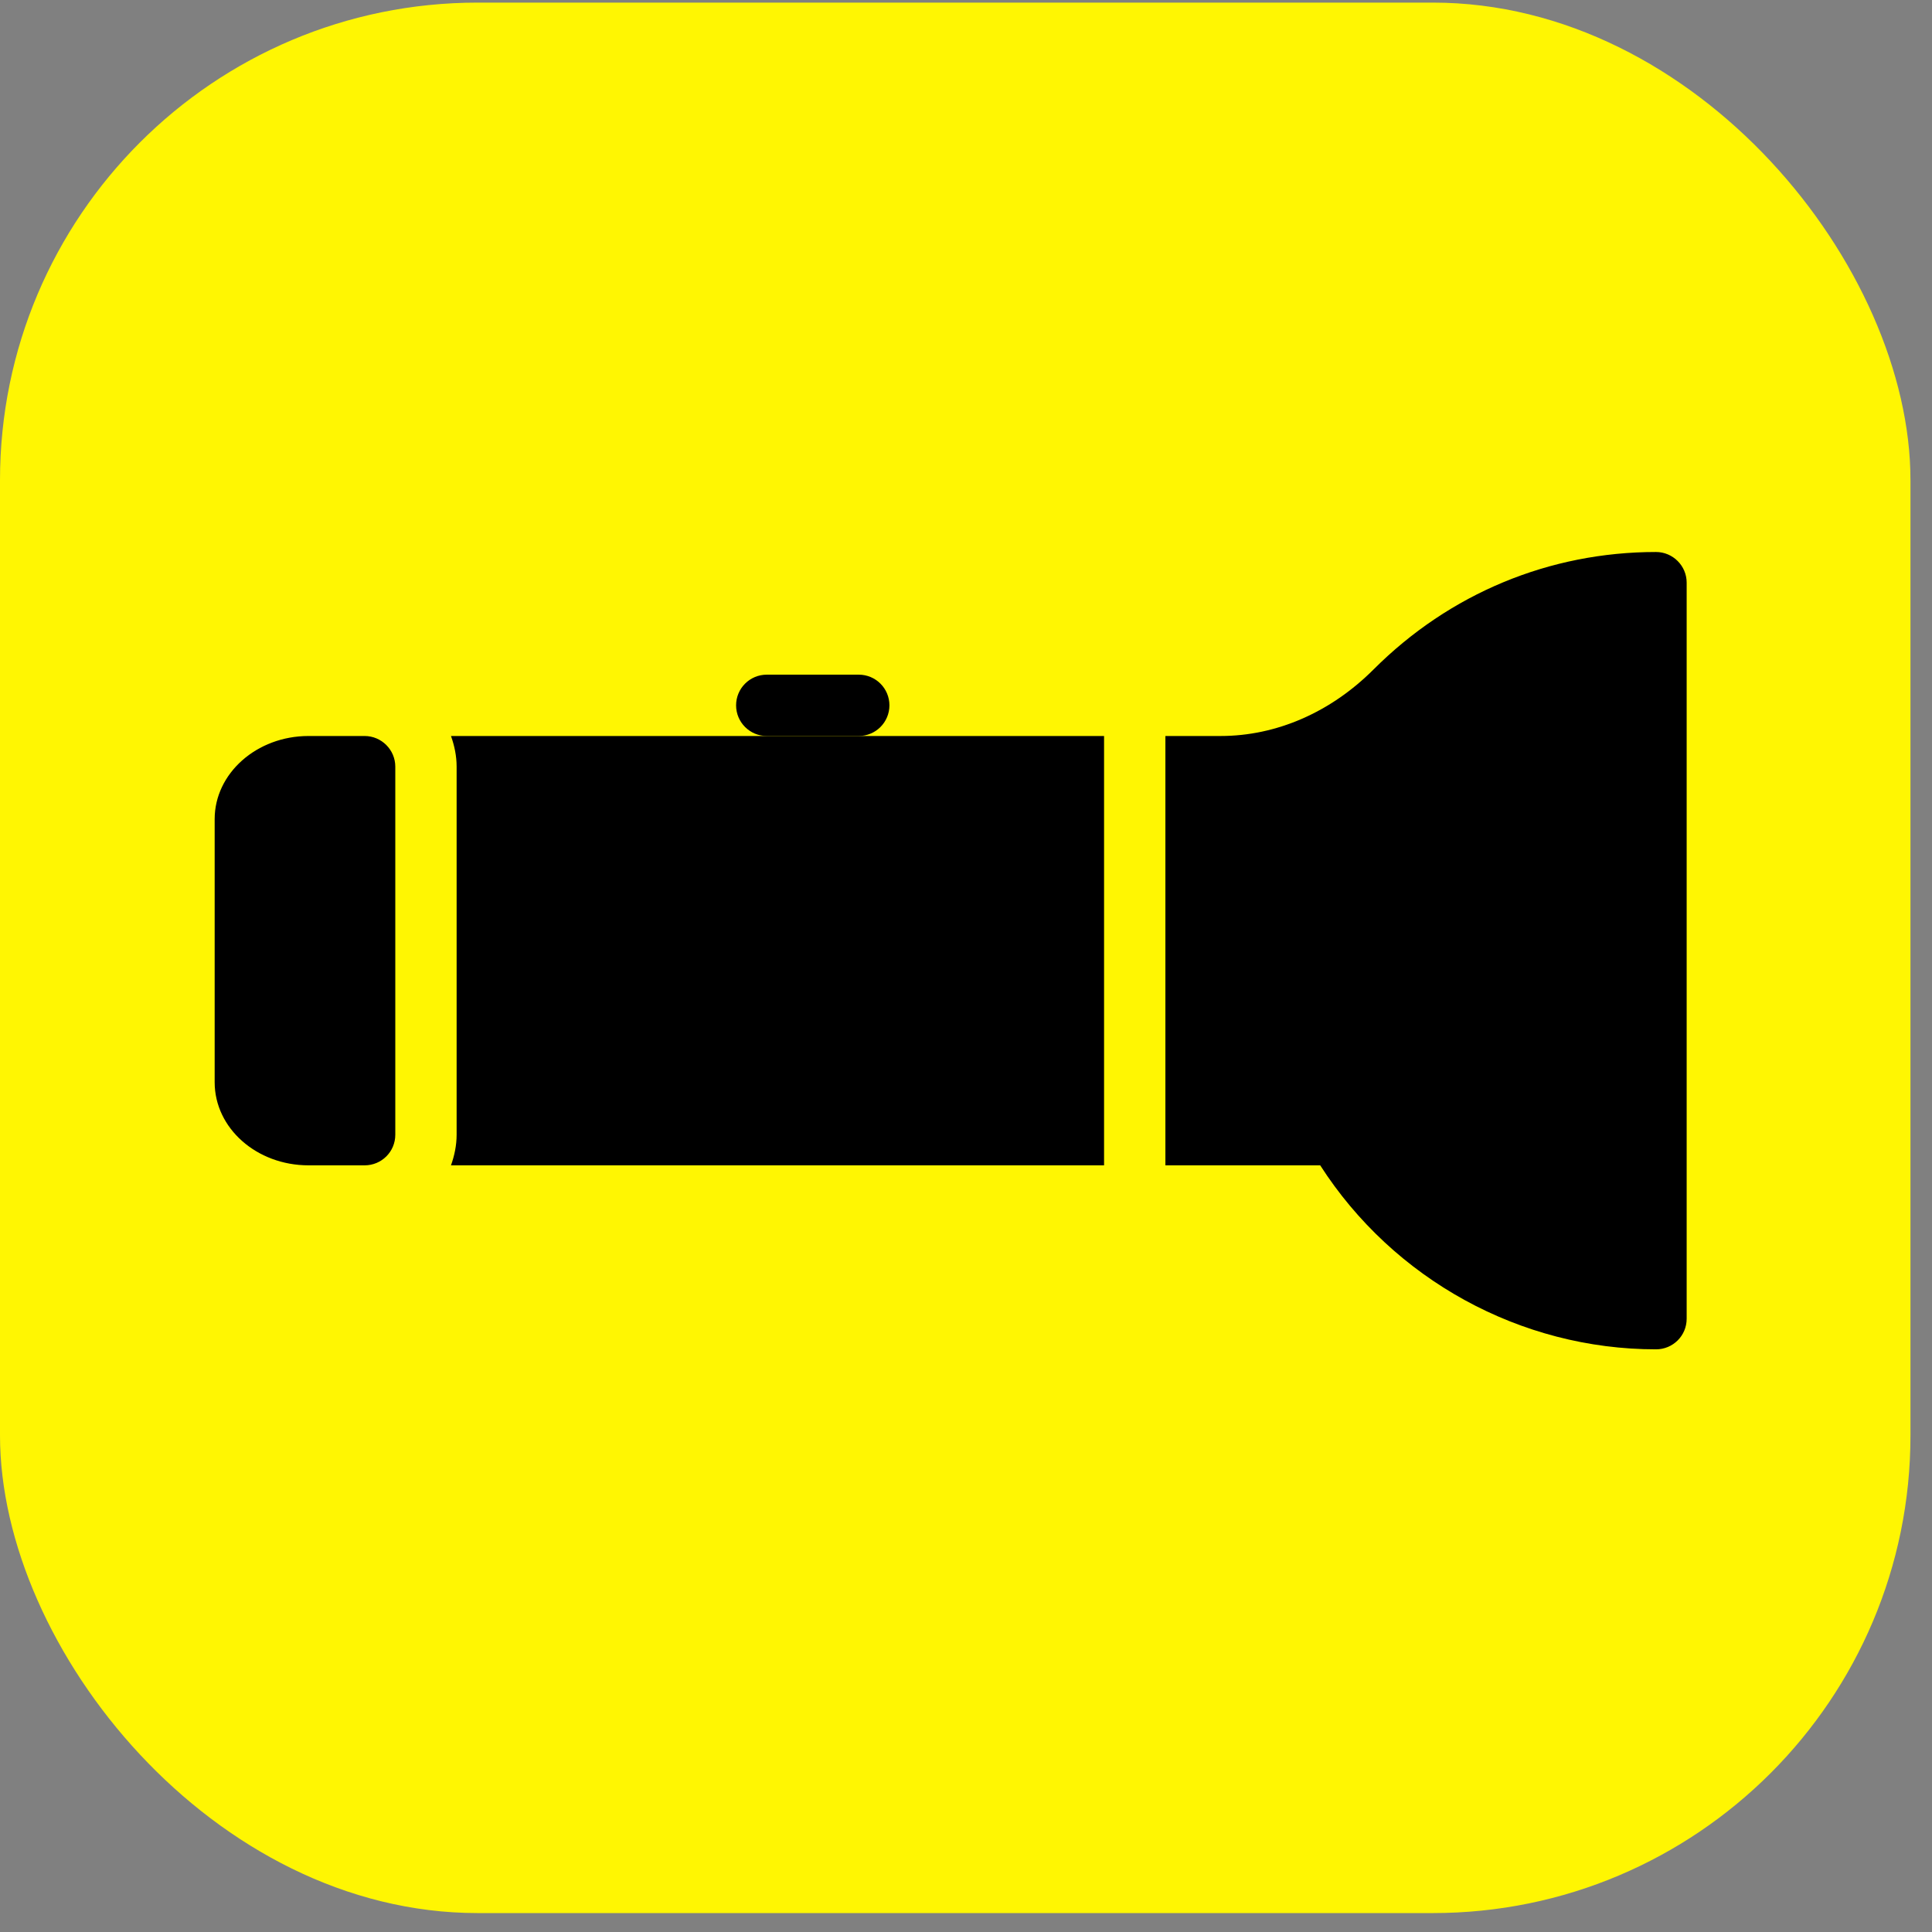
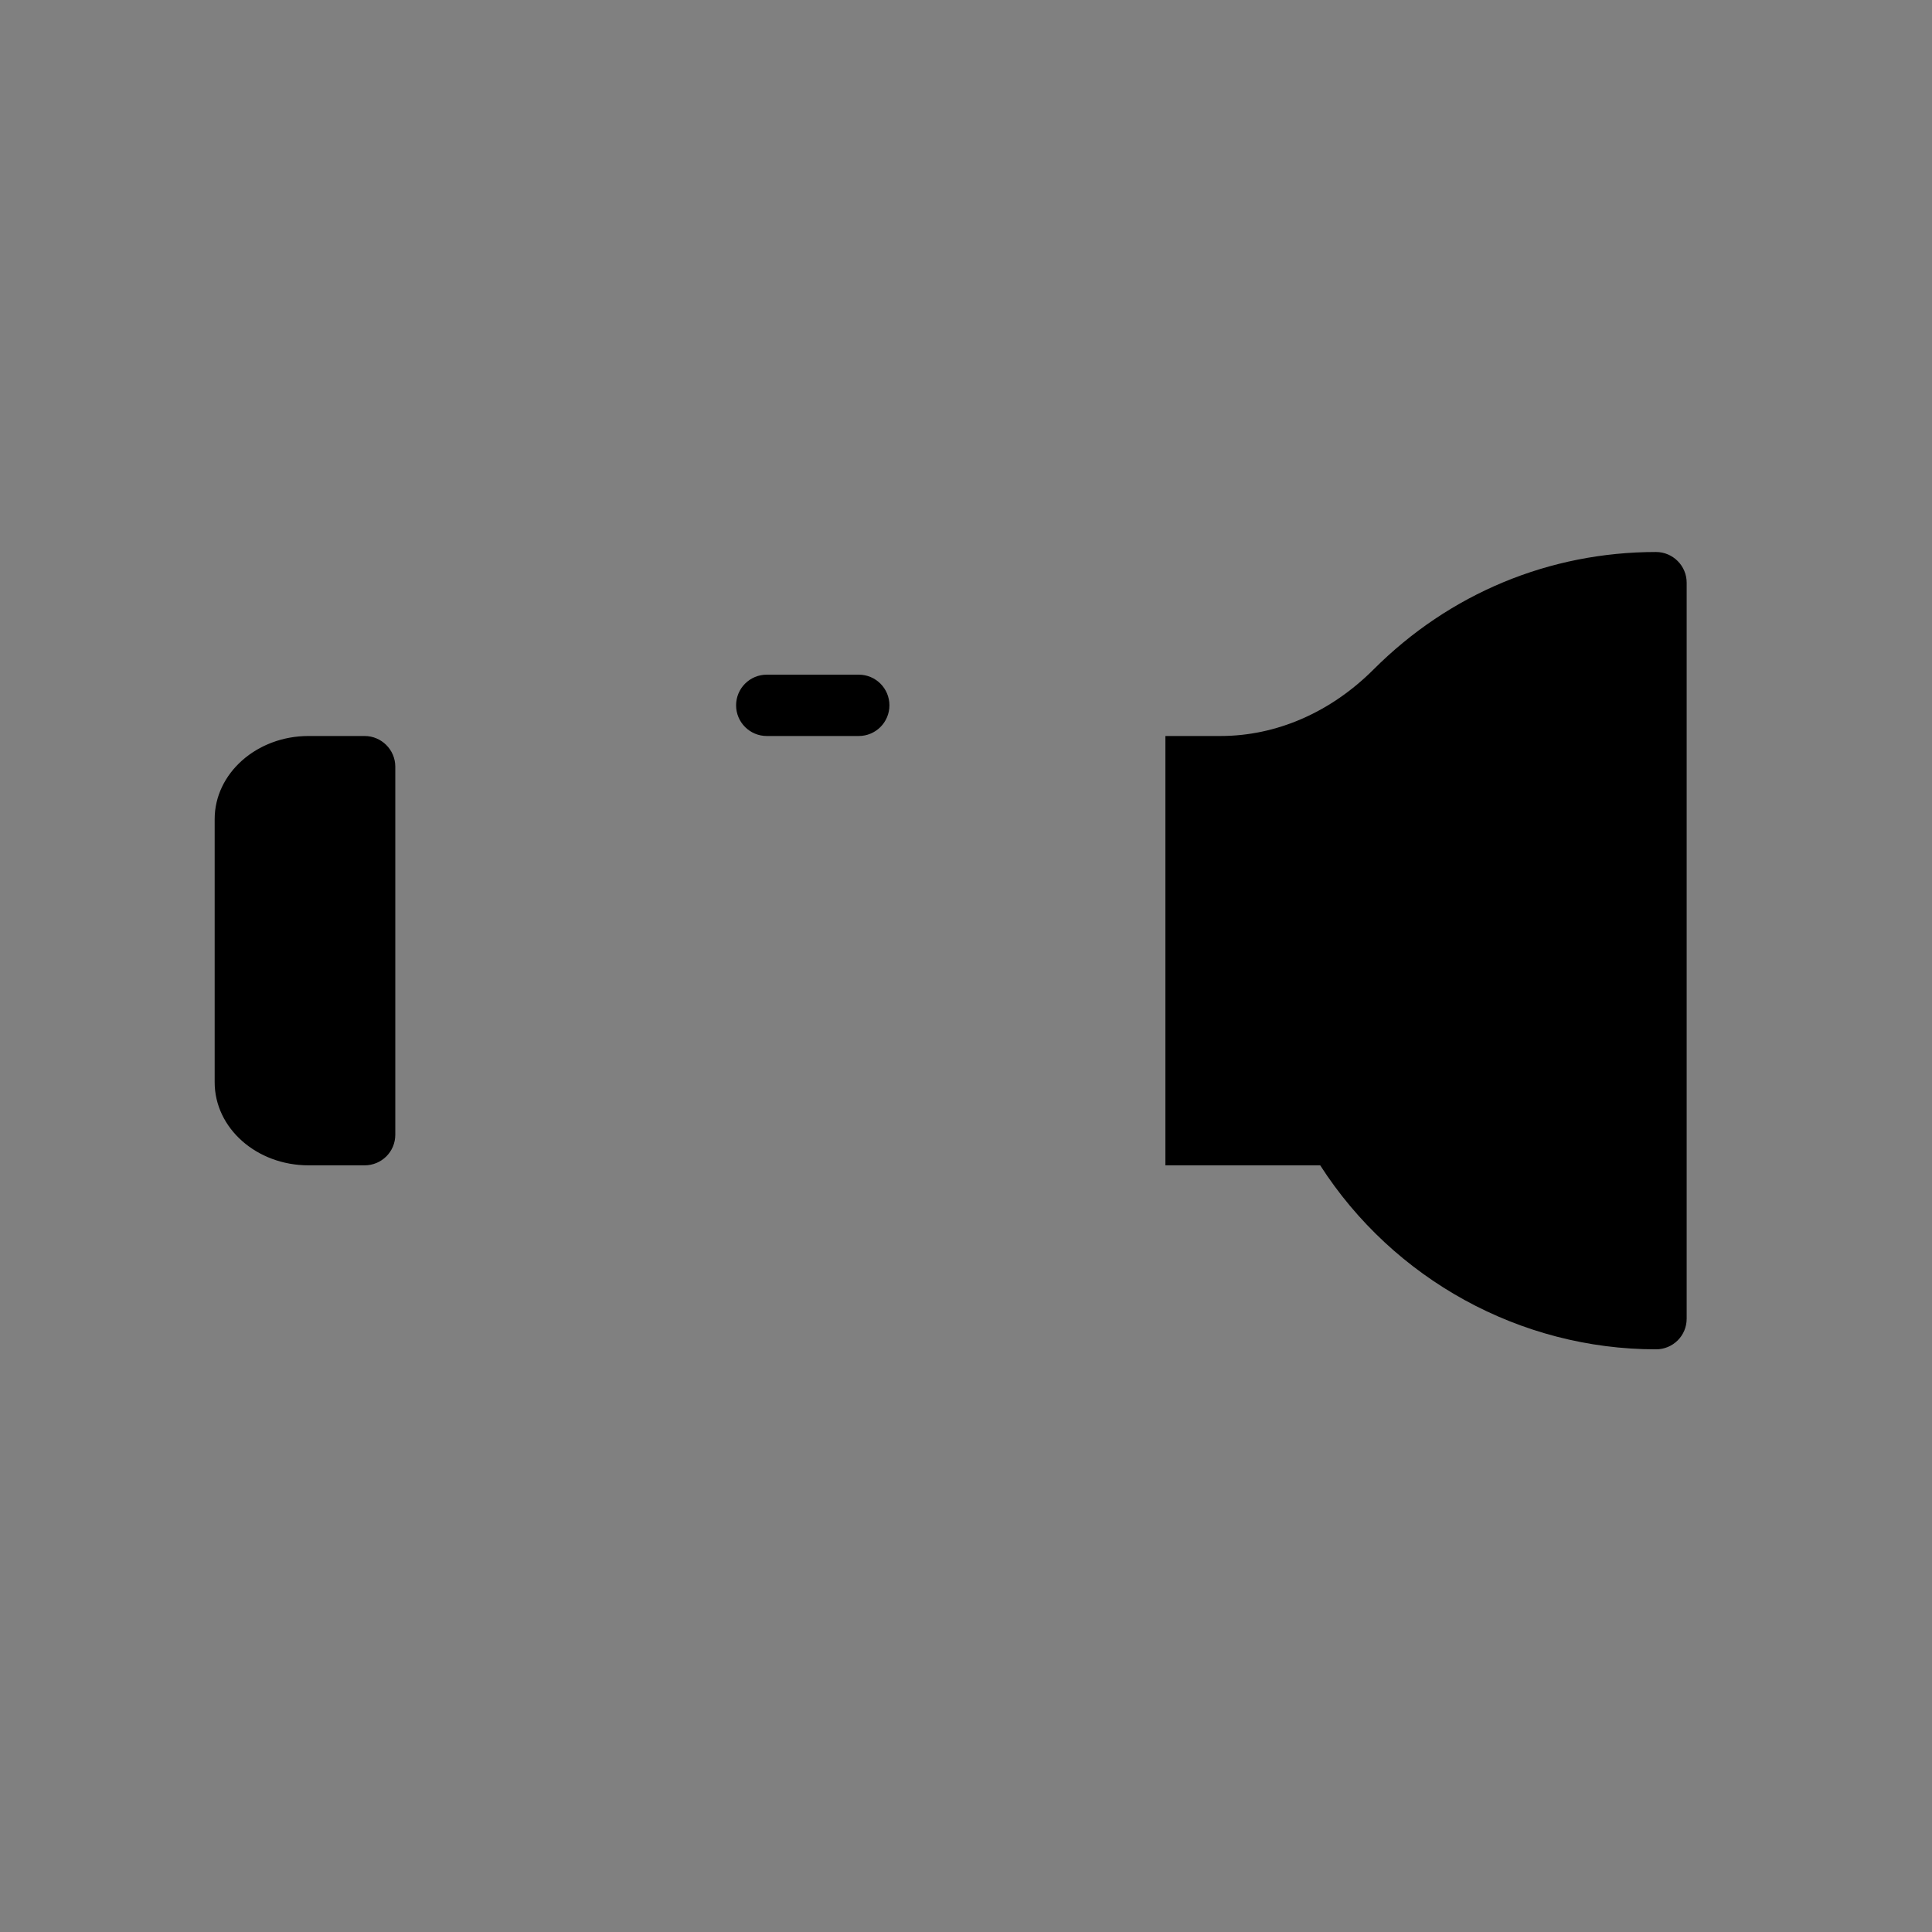
<svg xmlns="http://www.w3.org/2000/svg" width="63" height="63" viewBox="0 0 63 63" fill="none">
  <rect x="0" y="0" width="63" height="63" fill="#808080" stroke="none" />
-   <rect y="0.085" width="62.298" height="62.298" rx="15.575" fill="#FFF602" />
  <path d="M25.003 24H28.003C28.555 24 29.003 23.552 29.003 23C29.003 22.447 28.555 22 28.003 22H25.003C24.451 22 24.003 22.447 24.003 23C24.003 23.552 24.451 24 25.003 24Z" fill="black" />
-   <path d="M14.89 25V37C14.89 37.352 14.818 37.685 14.706 38H36.002V24H14.706C14.818 24.314 14.89 24.648 14.89 25Z" fill="black" />
  <path d="M54 18C50.53 18 47.27 19.35 44.79 21.83C43.39 23.23 41.62 24 39.8 24H38.002V38H43.05C45.44 41.72 49.58 44 54 44C54.55 44 55 43.56 55 43V19C55 18.45 54.55 18 54 18Z" fill="black" />
  <path d="M11.89 24H10.06C8.37 24 7 25.22 7 26.71V35.29C7 36.79 8.37 38 10.06 38H11.89C12.44 38 12.89 37.56 12.89 37V25C12.89 24.45 12.44 24 11.89 24Z" fill="black" />
</svg>